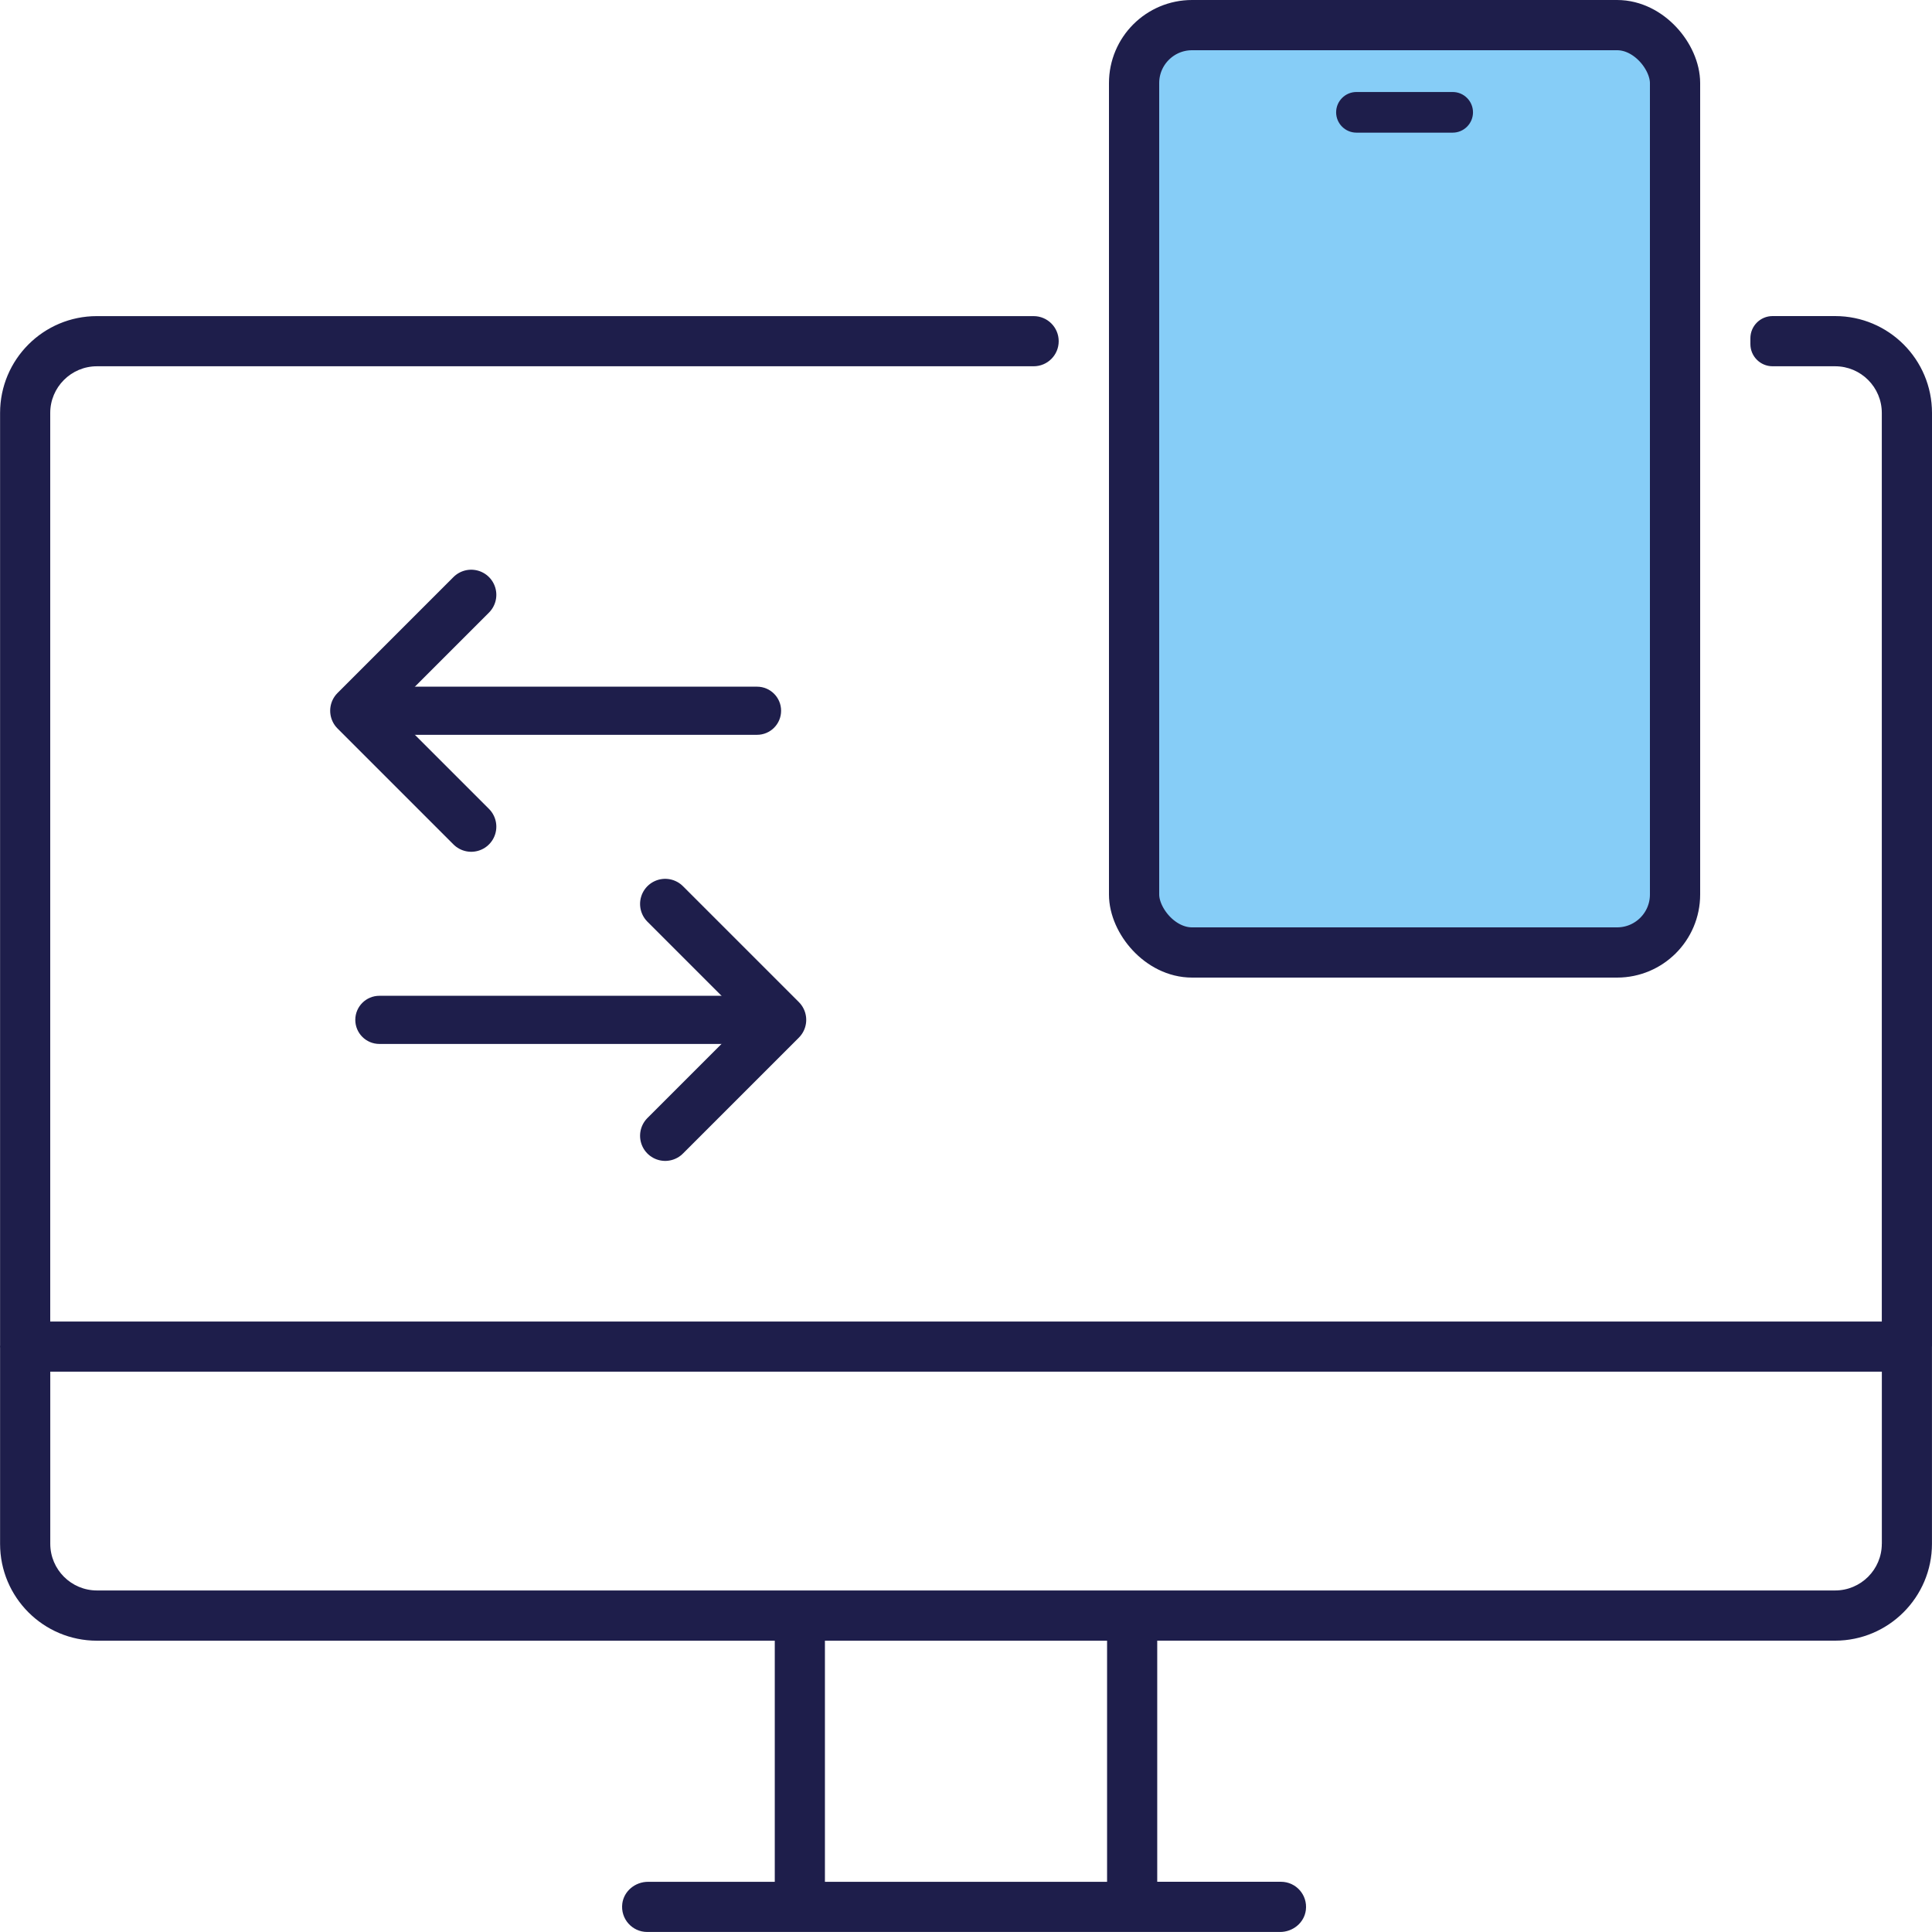
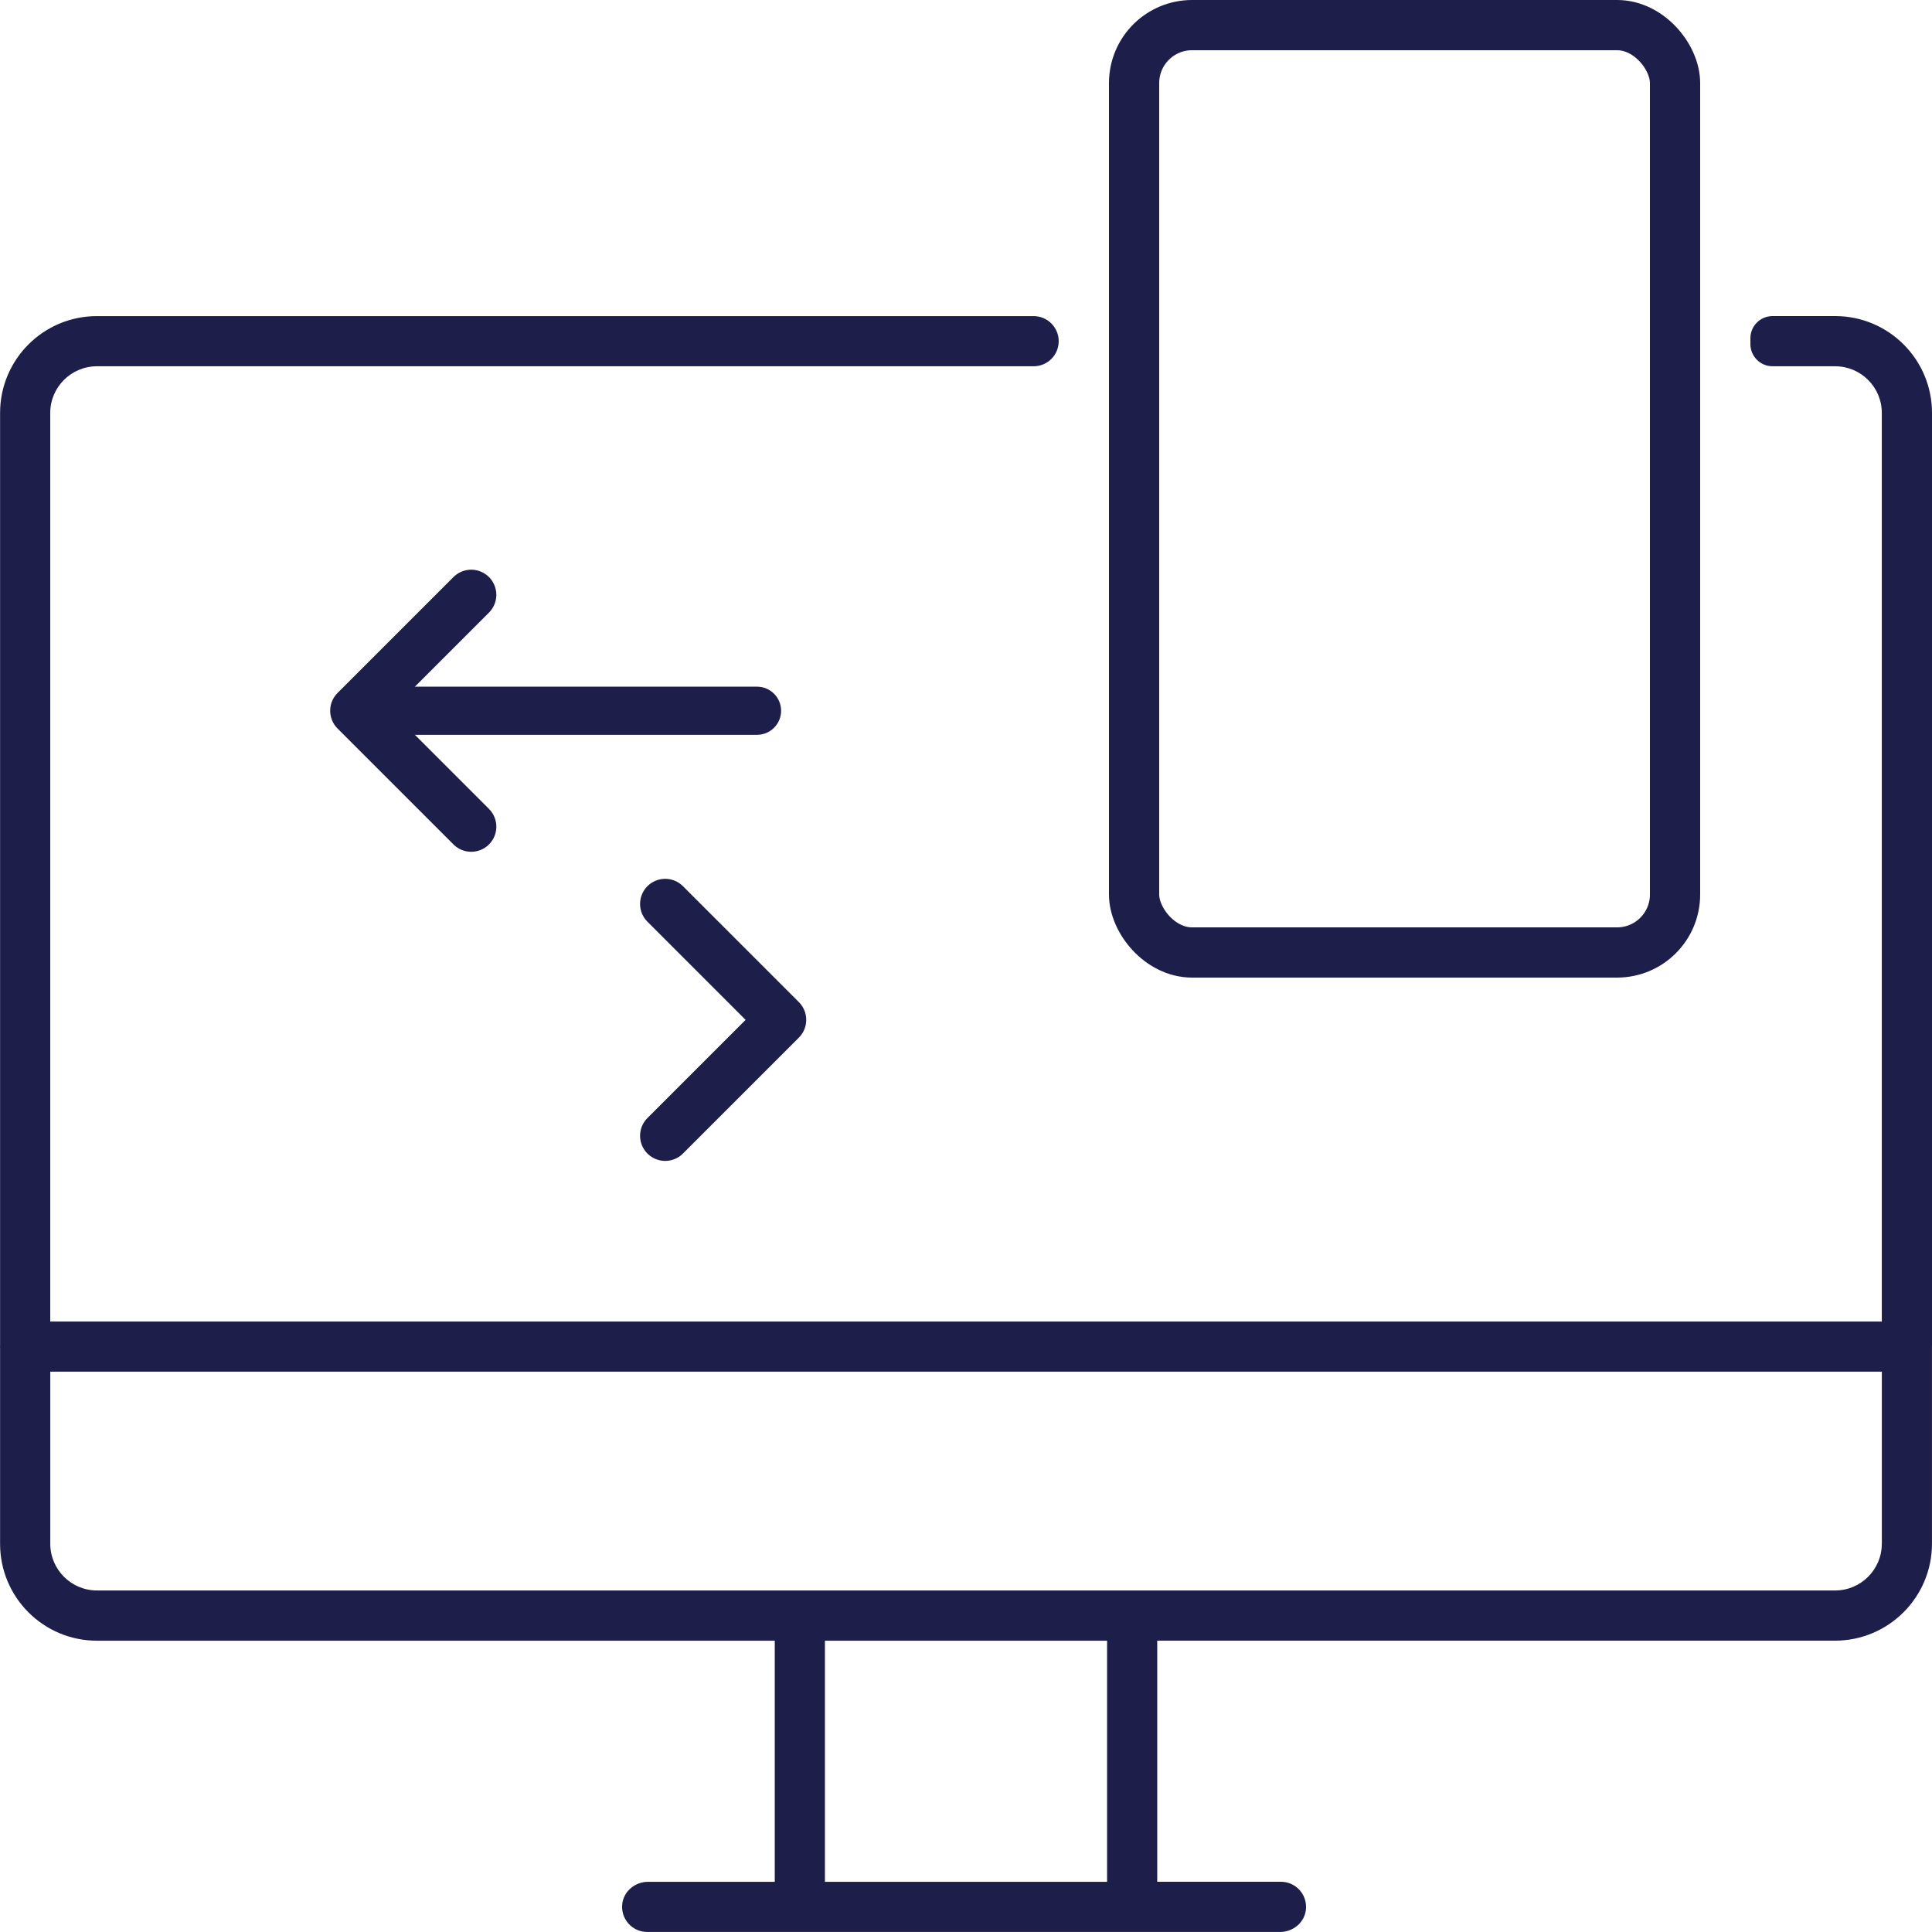
<svg xmlns="http://www.w3.org/2000/svg" id="Layer_2" data-name="Layer 2" viewBox="0 0 500 500">
  <defs>
    <style> .cls-1 { stroke-linecap: round; stroke-linejoin: round; } .cls-1, .cls-2 { fill: none; stroke: #1e1e4b; stroke-width: 13px; } .cls-2 { stroke-miterlimit: 10; } .cls-3 { fill: #1e1e4b; } .cls-3, .cls-4 { stroke-width: 0px; } .cls-4 { fill: #86cdf7; } </style>
  </defs>
  <g id="Kleuren">
-     <rect class="cls-4" x="293.5" y="6.5" width="140" height="240" rx="15" ry="15" />
-   </g>
+     </g>
  <g id="Lijnen">
    <rect class="cls-2" x="293.5" y="6.5" width="140" height="240" rx="15" ry="15" />
-     <path class="cls-3" d="m351.05,34.33c-2.9,0-5.26-2.36-5.26-5.26s2.36-5.26,5.26-5.26h24.9c2.9,0,5.26,2.36,5.26,5.26s-2.36,5.26-5.26,5.26h-24.9Z" />
    <g>
-       <path class="cls-3" d="m98.18,270.17c-3.44,0-6.23-2.79-6.23-6.23s2.79-6.23,6.23-6.23h97.74c3.44,0,6.23,2.79,6.23,6.23s-2.79,6.23-6.23,6.23h-97.74Z" />
      <path class="cls-3" d="m98.18,190.17c-3.44,0-6.23-2.79-6.23-6.23s2.79-6.23,6.23-6.23h97.74c3.44,0,6.23,2.79,6.23,6.23s-2.79,6.23-6.23,6.23h-97.74Z" />
      <polyline class="cls-1" points="172.15 233.94 202.15 263.94 172.15 293.94" />
      <polyline class="cls-1" points="121.95 213.94 91.95 183.94 121.95 153.94" />
    </g>
    <path class="cls-3" d="m500,348.46V106.87c0-13.85-11.22-25.07-25.07-25.07h-16.19c-3.17,0-5.74,2.57-5.74,5.74v1.51c0,3.17,2.57,5.74,5.74,5.74h16.19c6.67,0,12.08,5.41,12.08,12.08v235.14H13V106.87c0-6.66,5.42-12.08,12.08-12.08h242.42c3.59,0,6.49-2.9,6.49-6.49h0c0-3.59-2.91-6.49-6.49-6.49H25.09C11.24,81.8.02,93.02.02,106.87v241.32c0,.11-.02.21-.02.32s.01.21.02.32v50.71c0,13.85,11.22,25.07,25.07,25.07h175.42v62.4h-32.8c-3.3,0-6.24,2.37-6.66,5.64-.5,3.96,2.57,7.34,6.44,7.34h163.8c3.3,0,6.24-2.37,6.66-5.65.5-3.96-2.57-7.34-6.44-7.34h-32.02v-62.4h175.43c13.82,0,25.07-11.25,25.07-25.07v-50.99s0-.03,0-.05,0-.03,0-.05Zm-213.49,138.55h-73.02v-62.4h73.02v62.4Zm200.5-87.48c0,6.66-5.42,12.08-12.08,12.08H25.09c-6.66,0-12.08-5.42-12.08-12.08v-44.54h474.01v44.54Z" />
  </g>
</svg>